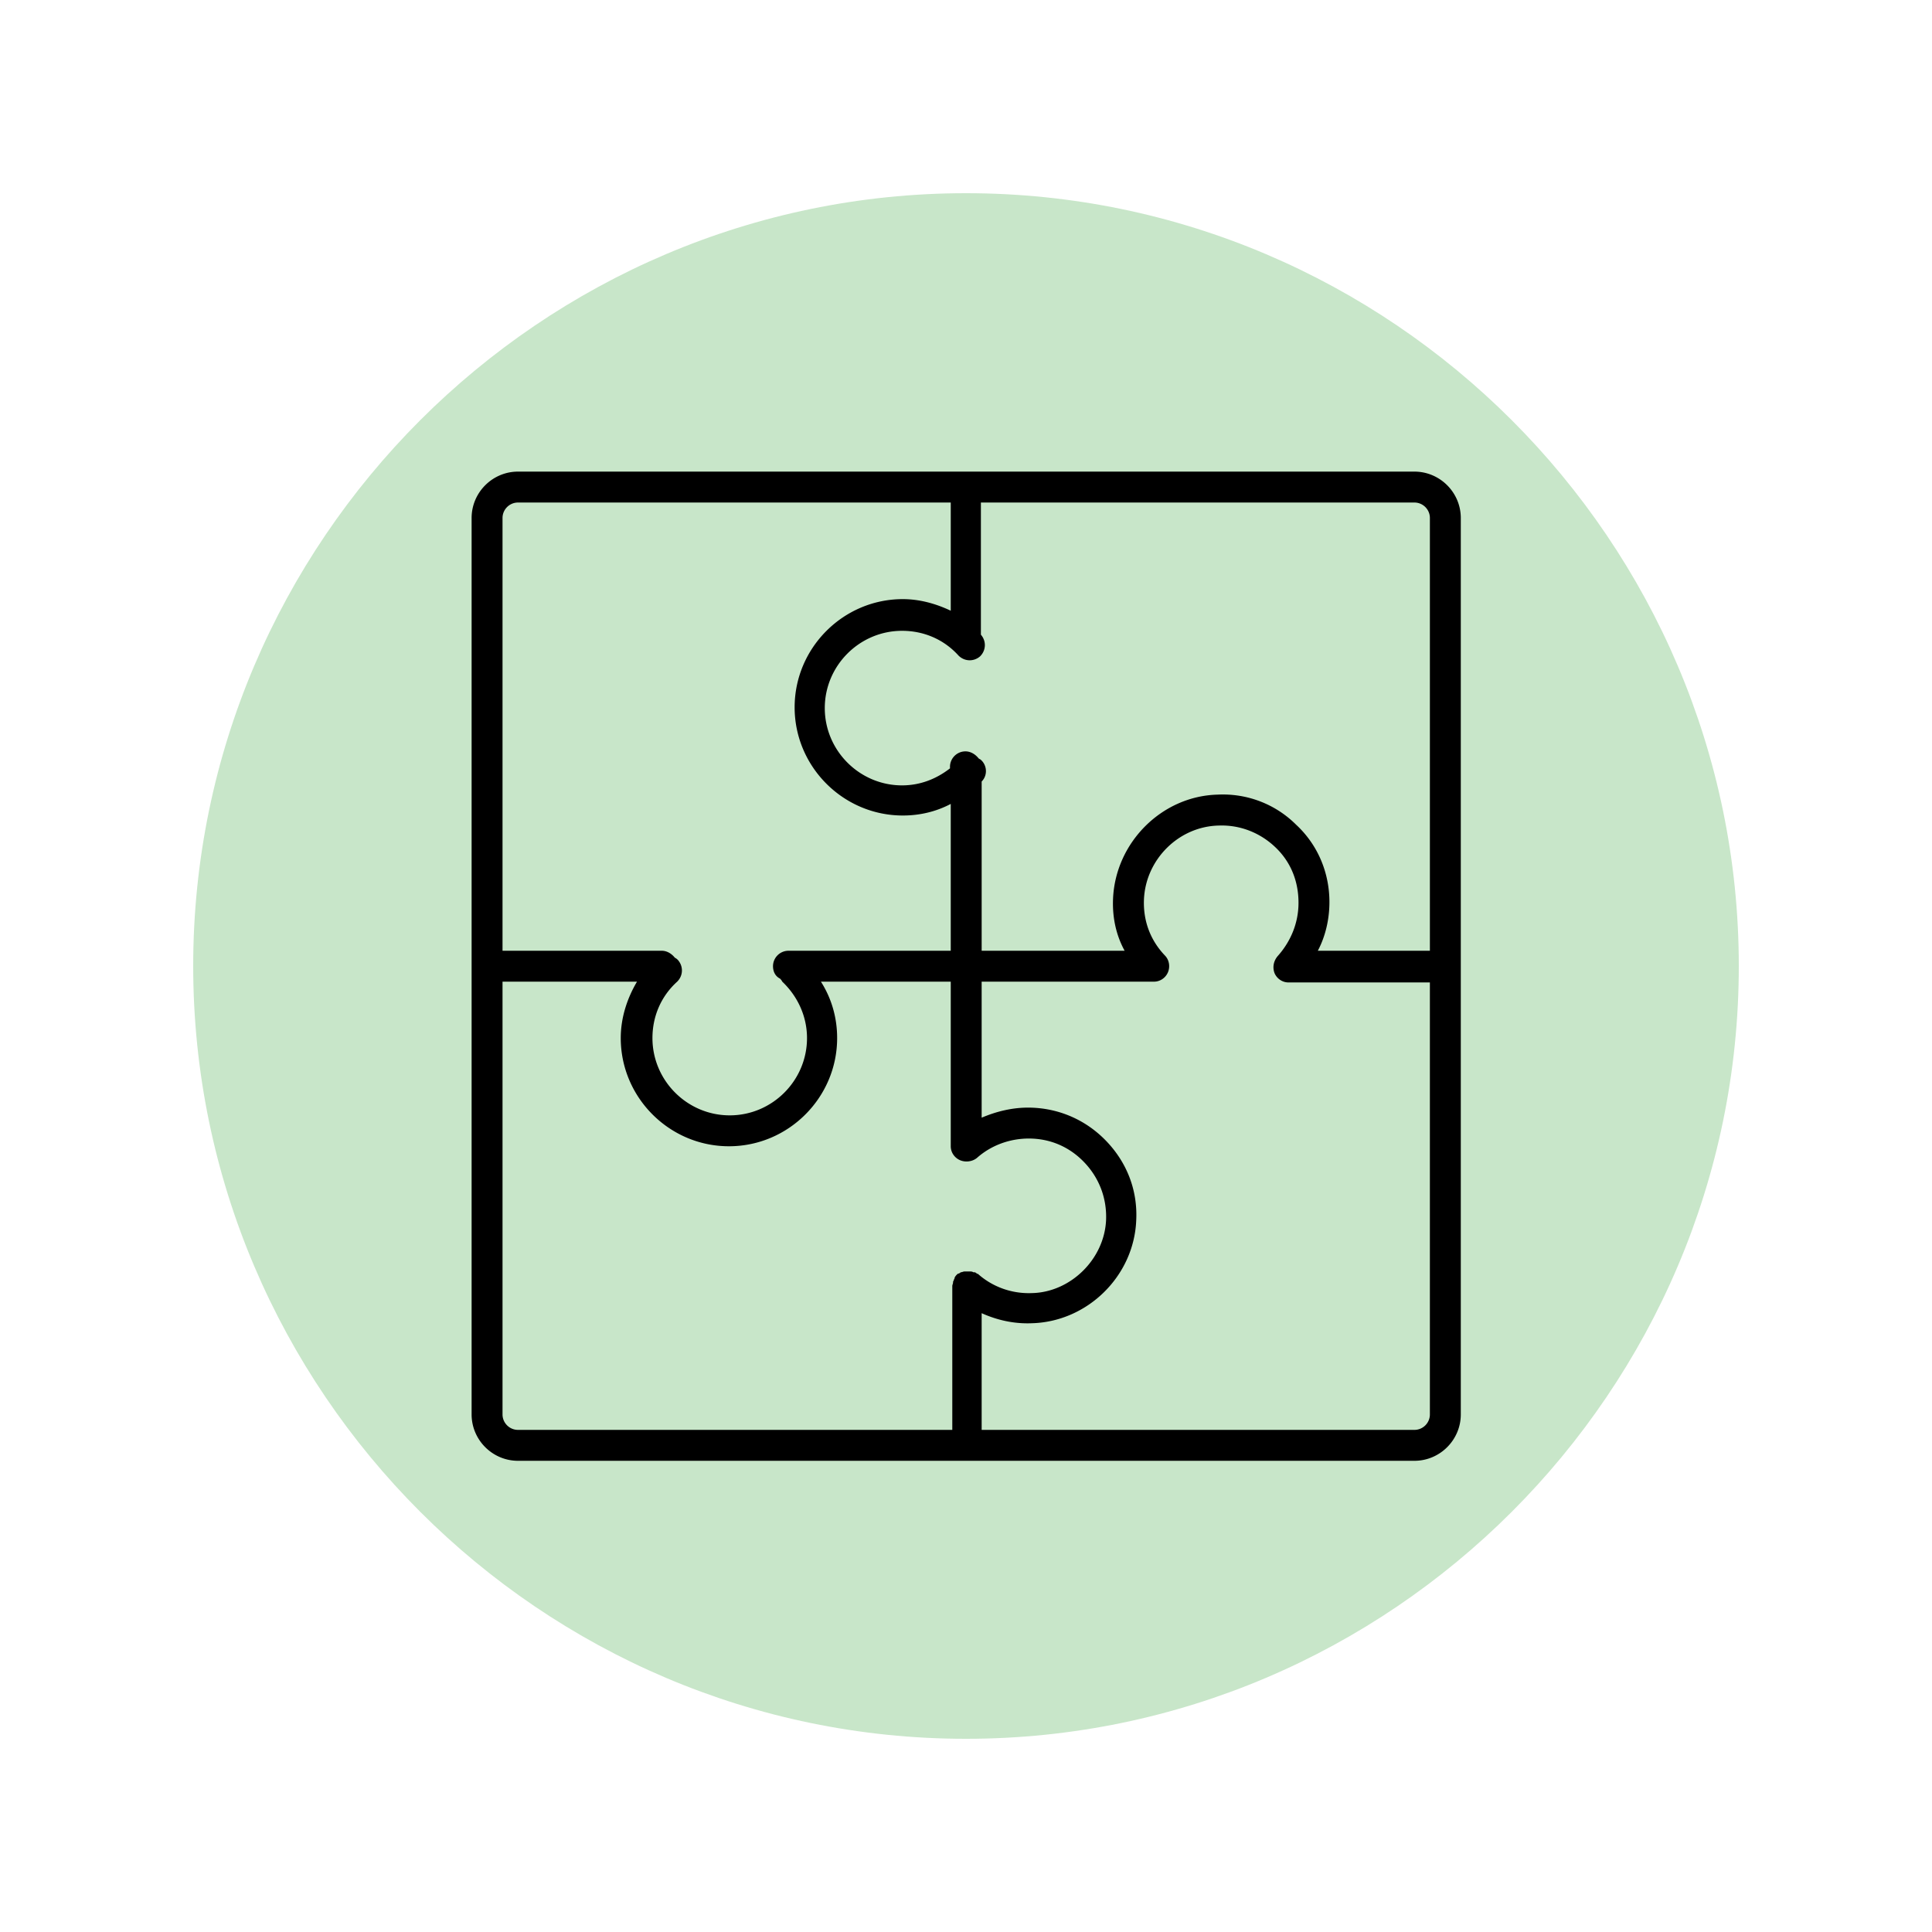
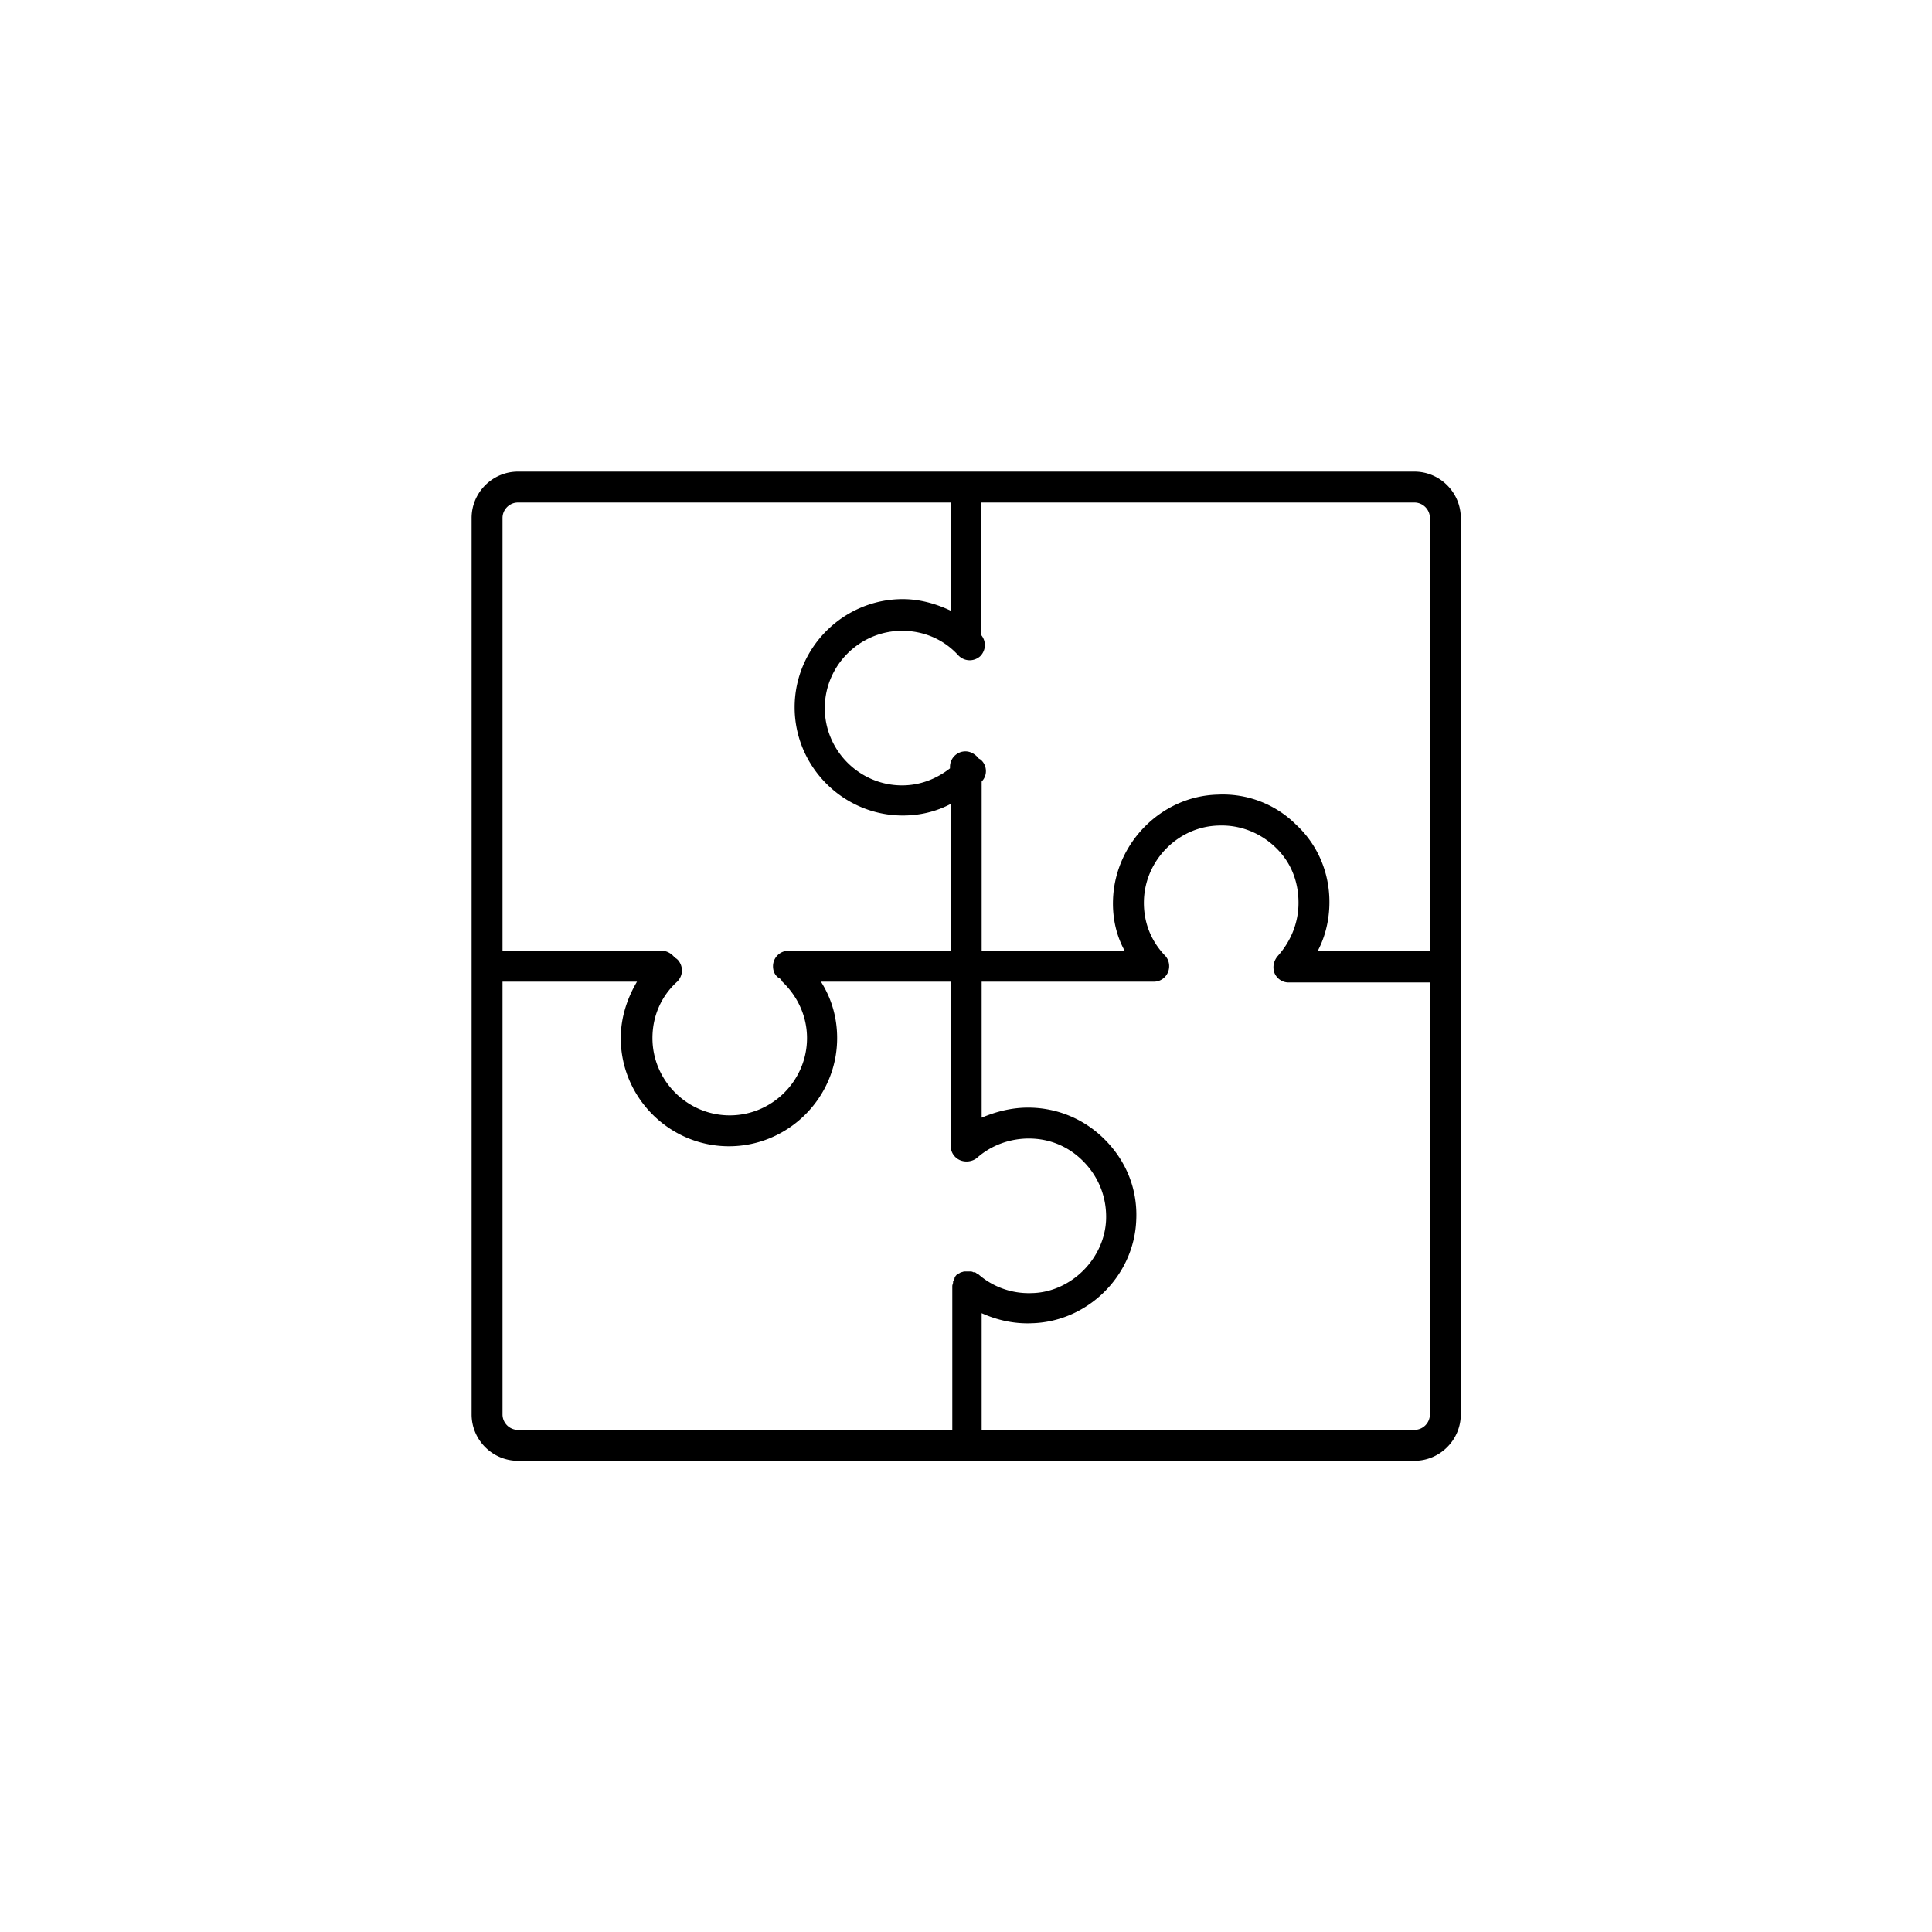
<svg xmlns="http://www.w3.org/2000/svg" width="500" height="500" viewBox="0 0 375 375">
  <defs>
    <clipPath id="a">
-       <path d="M37.5 37.5h300v300h-300Zm0 0" />
-     </clipPath>
+       </clipPath>
    <clipPath id="b">
      <path d="M91.54 91.54h192v192h-192Zm0 0" />
    </clipPath>
  </defs>
  <g clip-path="url(#a)">
-     <path fill="#c8e6c9" d="M337.5 187.5c0 82.5-67.5 150-150 150s-150-67.5-150-150 67.5-150 150-150 150 67.5 150 150m0 0" />
-   </g>
+     </g>
  <g clip-path="url(#b)">
    <path d="M274.54 91.54h-174c-4.95 0-9 4.05-9 9v174c0 4.948 4.05 9 9 9h174c4.948 0 9-4.052 9-9v-174c0-4.95-4.052-9-9-9m-84 6h84c1.651 0 3 1.35 3 3v84h-21.75c1.5-2.849 2.25-6.15 2.25-9.45 0-5.7-2.25-11.102-6.45-15-4.05-4.05-9.602-6.149-15.3-5.852-10.802.301-19.802 9.301-20.25 20.25-.15 3.602.6 7.051 2.25 10.051h-27.75v-32.848c1.198-1.203 1.05-3.152-.15-4.203-.152-.148-.3-.148-.449-.297-.601-.75-1.5-1.351-2.55-1.351-1.653 0-3 1.351-3 3v.3c-2.7 2.098-5.852 3.301-9.301 3.301-8.25 0-15-6.75-15-15s6.75-15 15-15c4.2 0 8.101 1.649 10.95 4.797 1.198 1.203 3 1.203 4.198.153 1.203-1.2 1.203-3 .153-4.2V97.54Zm-93 3c0-1.65 1.35-3 3-3h84v21c-2.849-1.349-6-2.25-9.302-2.25-11.547 0-21 9.448-21 21 0 11.55 9.453 21 21 21 3.301 0 6.453-.75 9.301-2.25v28.5h-31.5a3.01 3.01 0 0 0-3 3c0 1.05.45 1.948 1.352 2.401.148.149.3.297.449.598 3 2.852 4.8 6.75 4.8 10.95 0 8.25-6.75 15-15 15s-15-6.75-15-15c0-4.2 1.65-8.098 4.801-10.95 1.2-1.2 1.2-3 .149-4.2-.149-.148-.3-.3-.602-.448-.597-.75-1.5-1.352-2.547-1.352H97.54Zm0 174v-84h26.1c-1.949 3.3-3.152 7.05-3.152 10.948 0 11.551 9.453 21 21 21 11.551 0 21-9.449 21-21 0-3.898-1.047-7.648-3.148-10.949h25.2v31.95c0 1.202.75 2.25 1.8 2.702 1.05.45 2.398.297 3.3-.453 2.7-2.398 6.301-3.75 10.051-3.75 4.2 0 7.95 1.653 10.797 4.653 2.852 3 4.352 6.898 4.203 11.097-.3 7.653-6.902 14.102-14.402 14.25-3.898.153-7.648-1.199-10.5-3.75h-.148c-.153-.148-.301-.297-.602-.297h-.148c-.153-.152-.45-.152-.75-.152h-.903c-.297 0-.449.152-.75.152-.148.149-.449.297-.597.297l-.153.153a2.2 2.2 0 0 0-.449.597v.153c-.148.148-.148.449-.3.597v.153c0 .3-.15.449-.15.75v27.898h-84.3c-1.648 0-3-1.348-3-3m180 0c0 1.651-1.349 3-3 3h-84v-22.65c3 1.348 6.3 2.098 9.75 1.95 10.8-.3 19.8-9.149 20.25-19.95.3-5.85-1.802-11.25-5.849-15.449-4.05-4.203-9.453-6.453-15.152-6.453-3.148 0-6.148.75-9 1.953V190.54h33.45c1.202 0 2.25-.75 2.702-1.8.45-1.048.297-2.4-.601-3.298-2.852-3-4.2-6.75-4.05-10.8.3-7.801 6.75-14.25 14.55-14.403 4.05-.148 7.95 1.352 10.95 4.203 3 2.848 4.5 6.598 4.5 10.797 0 3.903-1.5 7.5-4.052 10.352-.75.898-1.047 2.101-.597 3.3.449 1.051 1.5 1.801 2.699 1.801h27.45Zm0 0" />
  </g>
</svg>